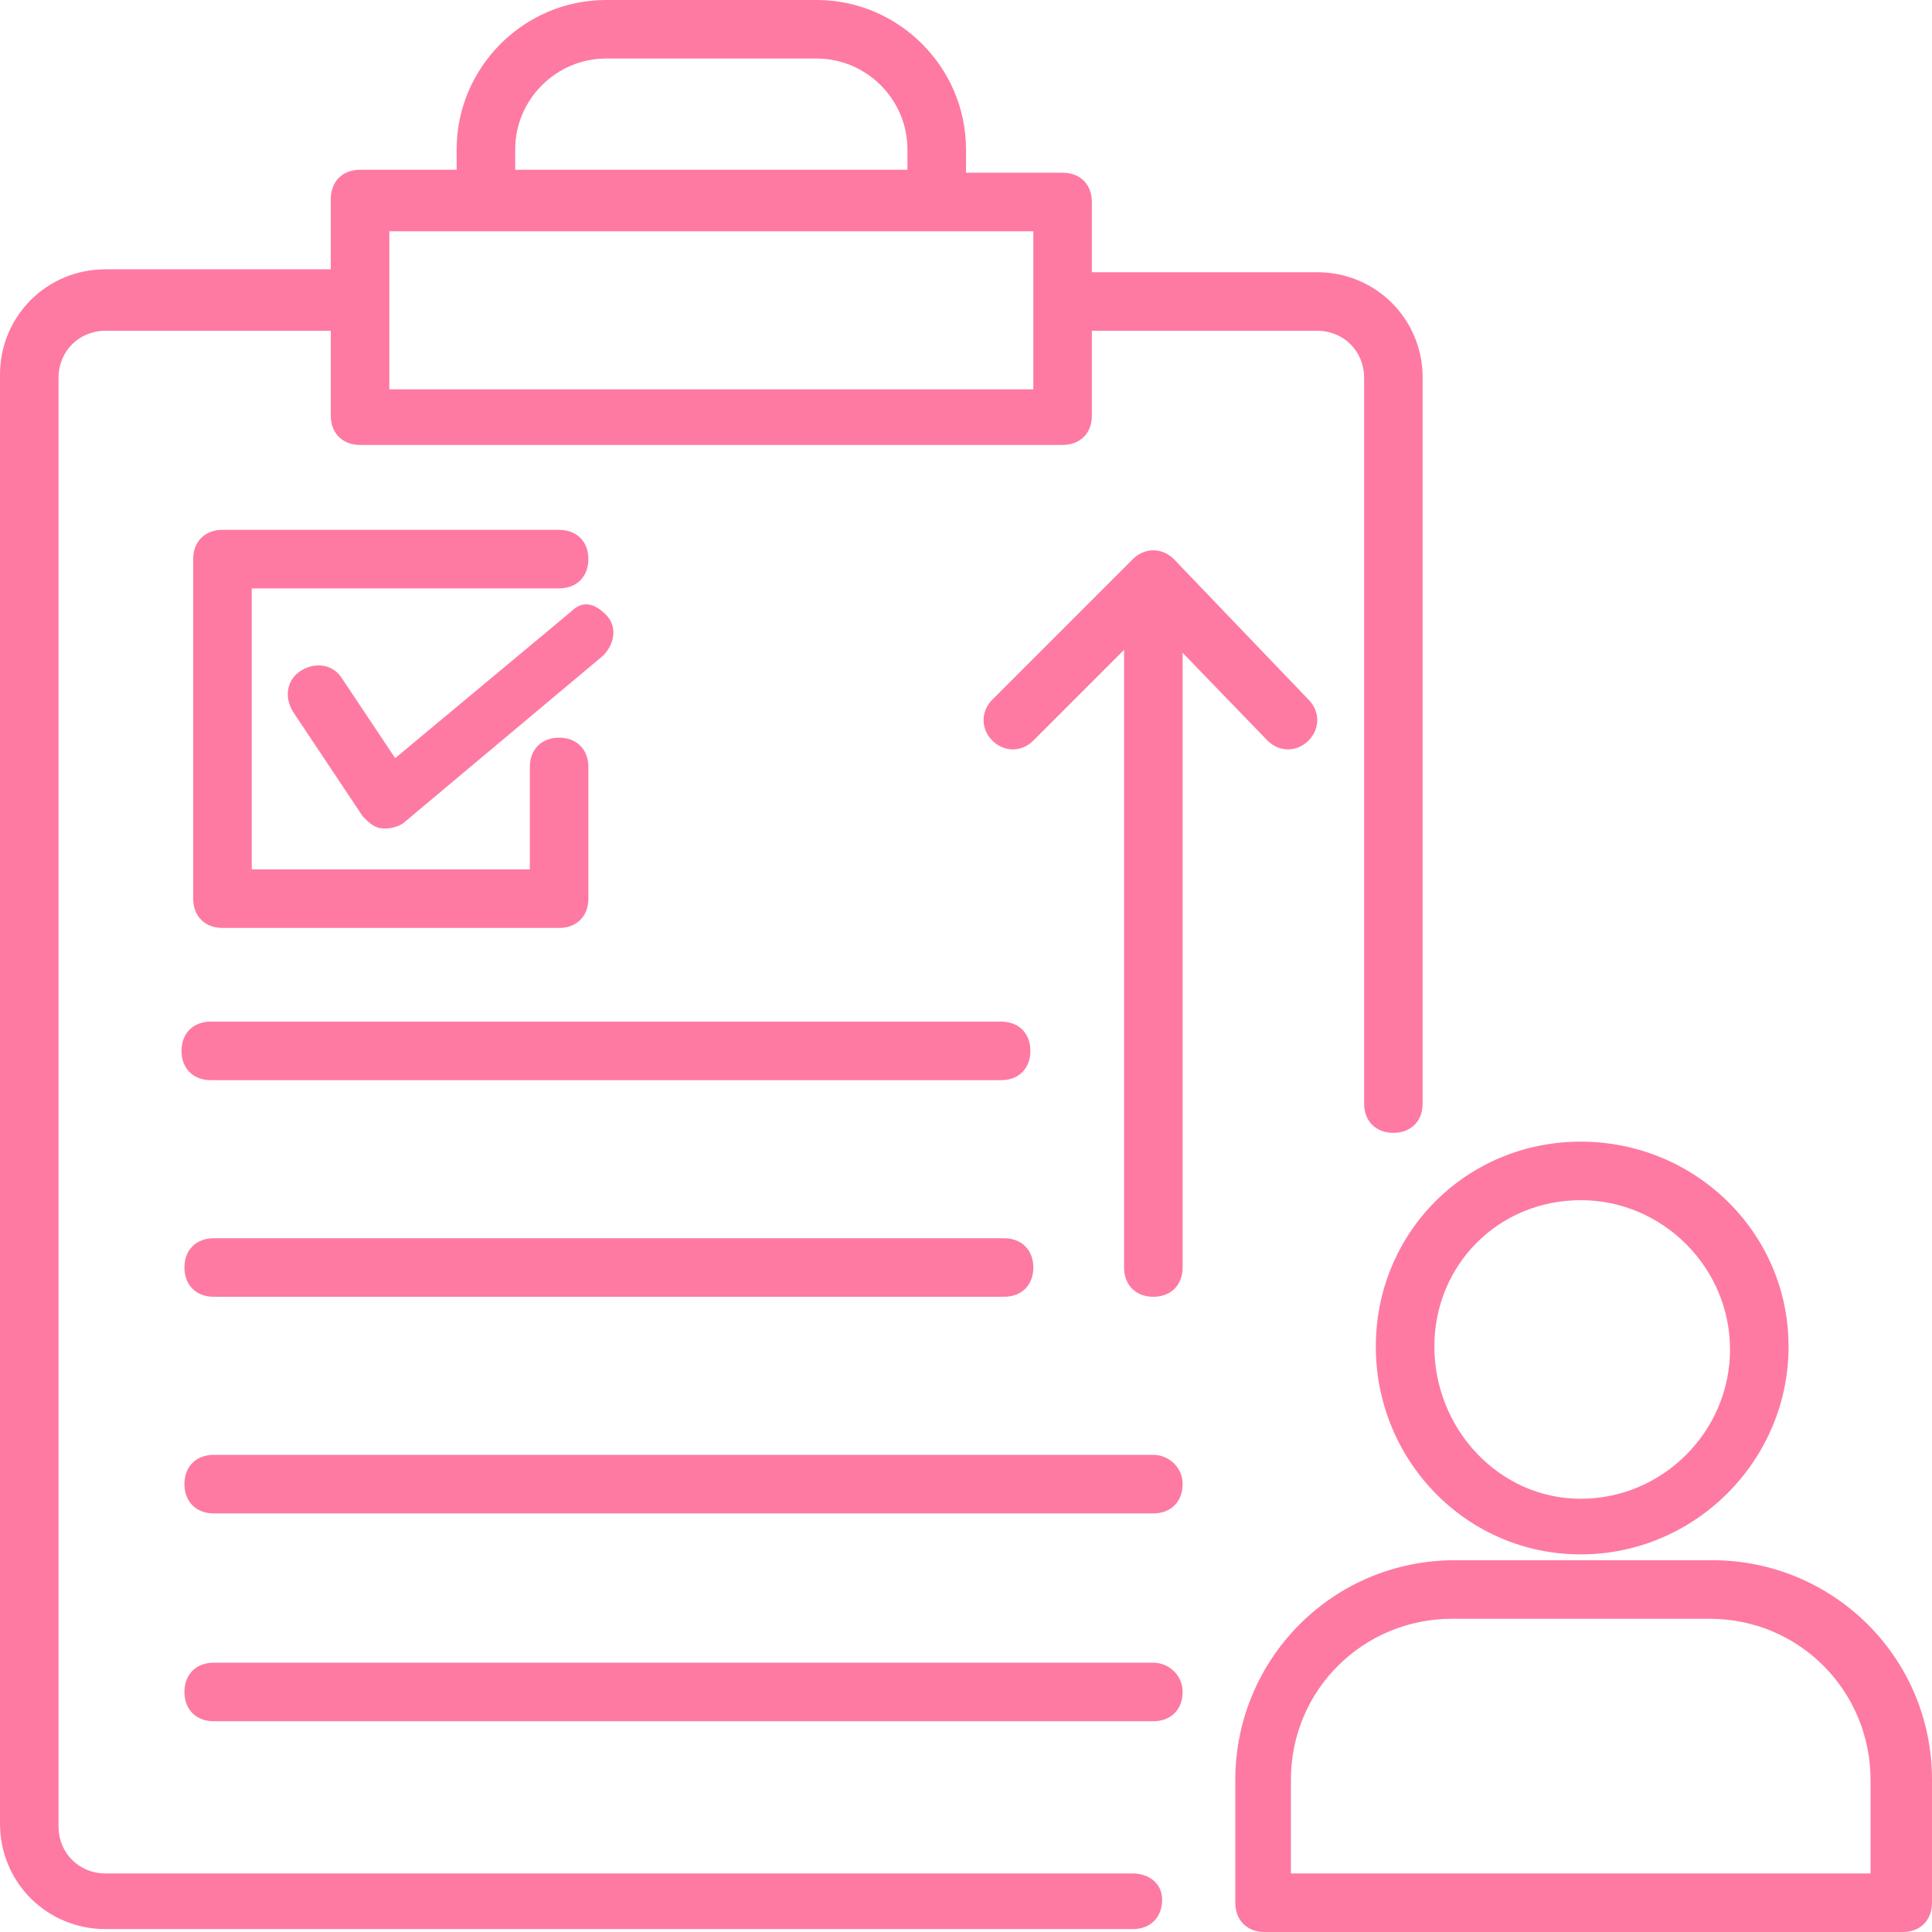
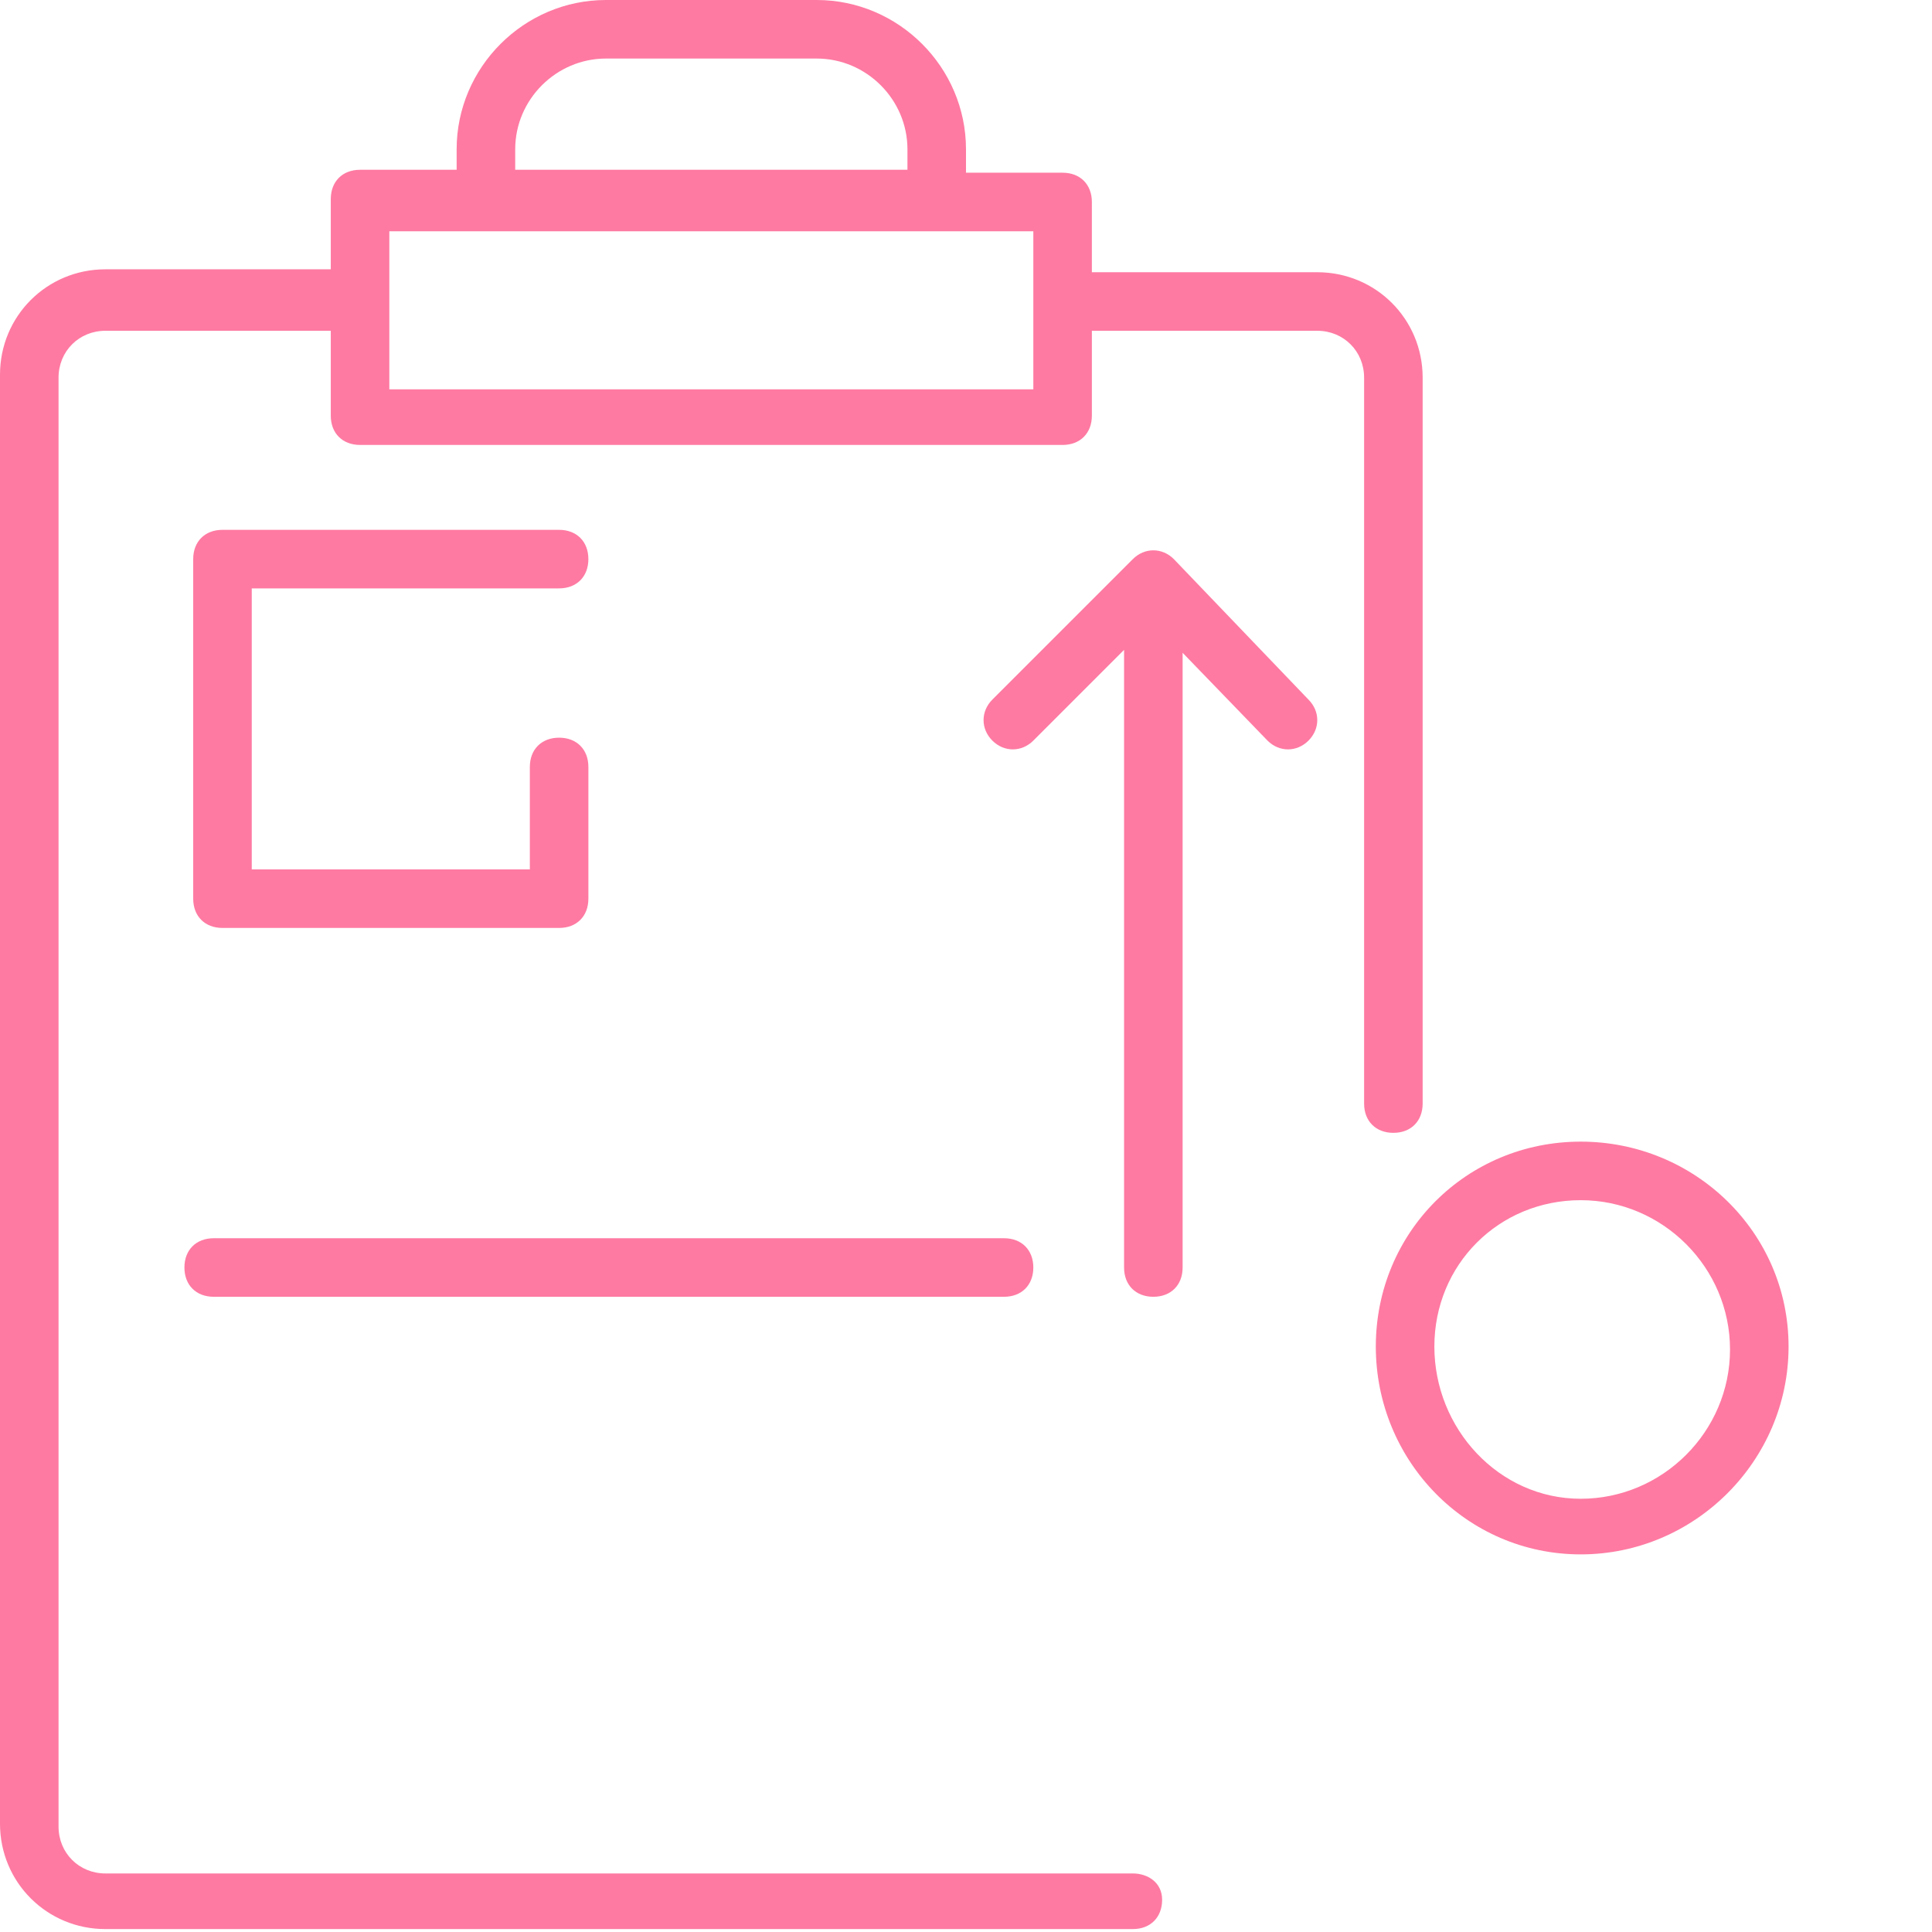
<svg xmlns="http://www.w3.org/2000/svg" version="1.1" id="Capa_1" x="0px" y="0px" viewBox="0 0 496.941 496.941" style="enable-background:new 0 0 496.941 496.941;" xml:space="preserve" width="300" height="300">
  <g transform="matrix(1,0,0,1,0,0)">
    <g>
      <g>
        <g>
          <path d="M291.388,481.882H27.106c-6.776,0-12.047-5.271-12.047-12.047V97.129c0-6.776,5.271-12.047,12.047-12.047h57.976v21.835&#10;&#09;&#09;&#09;&#09;c0,4.518,3.012,7.529,7.529,7.529h180.706c4.518,0,7.529-3.012,7.529-7.529V85.082h57.977c6.776,0,12.047,5.271,12.047,12.047&#10;&#09;&#09;&#09;&#09;v186.729c0,4.518,3.012,7.529,7.529,7.529s7.529-3.012,7.529-7.529V97.129c0-15.059-12.047-27.106-27.106-27.106h-57.977V51.953&#10;&#09;&#09;&#09;&#09;c0-4.518-3.012-7.529-7.529-7.529h-24.847V38.4c0-21.082-17.318-38.4-38.4-38.4h-54.212c-21.082,0-38.4,17.318-38.4,38.4v5.271&#10;&#09;&#09;&#09;&#09;H92.612c-4.518,0-7.529,3.012-7.529,7.529v18.071H27.106C12.047,69.271,0,81.318,0,96.376v372.706&#10;&#09;&#09;&#09;&#09;c0,15.059,12.047,27.106,27.106,27.106h264.282c4.518,0,7.529-3.012,7.529-7.529S295.153,481.882,291.388,481.882z M132.518,38.4&#10;&#09;&#09;&#09;&#09;c0-12.8,10.541-23.341,23.341-23.341h54.212c12.8,0,23.341,10.541,23.341,23.341v5.271H132.518V38.4z M100.141,59.482&#10;&#09;&#09;&#09;&#09;c132.077,0,144.086,0,144.941,0c0.044,0,0.059,0,0.059,0c0.406,0,3.344,0,20.647,0c0,15.059,0,25.6,0,40.659H100.141&#10;&#09;&#09;&#09;&#09;C100.141,85.835,100.141,75.294,100.141,59.482z" fill="#fe7aa2" fill-opacity="1" data-original-color="#000000ff" stroke="none" stroke-opacity="1" />
-           <path d="M296.659,427.671H54.965c-4.518,0-7.529,3.012-7.529,7.529s3.012,7.529,7.529,7.529h241.694&#10;&#09;&#09;&#09;&#09;c4.518,0,7.529-3.012,7.529-7.529S300.424,427.671,296.659,427.671z" fill="#fe7aa2" fill-opacity="1" data-original-color="#000000ff" stroke="none" stroke-opacity="1" />
-           <path d="M296.659,374.212H54.965c-4.518,0-7.529,3.012-7.529,7.529s3.012,7.529,7.529,7.529h241.694&#10;&#09;&#09;&#09;&#09;c4.518,0,7.529-3.012,7.529-7.529S300.424,374.212,296.659,374.212z" fill="#fe7aa2" fill-opacity="1" data-original-color="#000000ff" stroke="none" stroke-opacity="1" />
          <path d="M54.965,318.494c-4.518,0-7.529,3.012-7.529,7.529s3.012,7.529,7.529,7.529h203.294c4.518,0,7.529-3.012,7.529-7.529&#10;&#09;&#09;&#09;&#09;s-3.012-7.529-7.529-7.529H54.965z" fill="#fe7aa2" fill-opacity="1" data-original-color="#000000ff" stroke="none" stroke-opacity="1" />
-           <path d="M257.506,262.776H54.212c-4.518,0-7.529,3.012-7.529,7.529s3.012,7.529,7.529,7.529h203.294&#10;&#09;&#09;&#09;&#09;c4.518,0,7.529-3.012,7.529-7.529S262.023,262.776,257.506,262.776z" fill="#fe7aa2" fill-opacity="1" data-original-color="#000000ff" stroke="none" stroke-opacity="1" />
-           <path d="M146.824,157.365l-45.177,37.647l-13.553-20.329c-2.259-3.765-6.776-4.518-10.541-2.259&#10;&#09;&#09;&#09;&#09;c-3.765,2.259-4.518,6.776-2.259,10.541l18.071,27.106c1.506,1.506,3.012,3.012,5.271,3.012h0.753&#10;&#09;&#09;&#09;&#09;c1.506,0,3.765-0.753,4.518-1.506l51.2-42.918c3.012-3.012,3.765-7.529,0.753-10.541S149.835,154.353,146.824,157.365z" fill="#fe7aa2" fill-opacity="1" data-original-color="#000000ff" stroke="none" stroke-opacity="1" />
          <path d="M143.812,151.341c4.518,0,7.529-3.012,7.529-7.529s-3.012-7.529-7.529-7.529H57.224c-4.518,0-7.529,3.012-7.529,7.529&#10;&#09;&#09;&#09;&#09;v87.341c0,4.518,3.012,7.529,7.529,7.529h86.588c4.518,0,7.529-3.012,7.529-7.529v-33.882c0-4.518-3.012-7.529-7.529-7.529&#10;&#09;&#09;&#09;&#09;s-7.529,3.012-7.529,7.529v26.353H64.753v-72.282H143.812z" fill="#fe7aa2" fill-opacity="1" data-original-color="#000000ff" stroke="none" stroke-opacity="1" />
          <path d="M406.588,399.812c29.365,0,53.459-24.094,53.459-53.459c0-29.365-24.094-52.706-53.459-52.706&#10;&#09;&#09;&#09;&#09;c-29.365,0-52.706,23.341-52.706,52.706C353.882,375.718,377.224,399.812,406.588,399.812z M406.588,308.706&#10;&#09;&#09;&#09;&#09;c21.082,0,38.4,17.318,38.4,38.4c0,21.082-17.318,38.4-38.4,38.4c-21.082,0-37.647-18.071-37.647-39.153&#10;&#09;&#09;&#09;&#09;C368.941,325.271,385.506,308.706,406.588,308.706z" fill="#fe7aa2" fill-opacity="1" data-original-color="#000000ff" stroke="none" stroke-opacity="1" />
-           <path d="M440.471,401.318h-66.259c-31.624,0-56.471,25.6-56.471,56.471v31.624c0,4.518,3.012,7.529,7.529,7.529h164.141&#10;&#09;&#09;&#09;&#09;c4.518,0,7.529-3.012,7.529-7.529v-31.624C496.941,426.165,471.341,401.318,440.471,401.318z M332.047,481.882v-24.094&#10;&#09;&#09;&#09;&#09;c0-23.341,18.823-41.412,41.412-41.412h66.259c23.341,0,41.412,18.824,41.412,41.412v24.094H332.047z" fill="#fe7aa2" fill-opacity="1" data-original-color="#000000ff" stroke="none" stroke-opacity="1" />
          <path d="M336.565,190.494c3.012-3.012,3.012-7.529,0-10.541l-34.635-36.141c-3.012-3.012-7.529-3.012-10.541,0l-36.141,36.141&#10;&#09;&#09;&#09;&#09;c-3.012,3.012-3.012,7.529,0,10.541s7.529,3.012,10.541,0l23.341-23.341v158.871c0,4.518,3.012,7.529,7.529,7.529&#10;&#09;&#09;&#09;&#09;s7.529-3.012,7.529-7.529V167.906l21.835,22.588C329.035,193.506,333.553,193.506,336.565,190.494z" fill="#fe7aa2" fill-opacity="1" data-original-color="#000000ff" stroke="none" stroke-opacity="1" />
        </g>
      </g>
    </g>
    <g>
</g>
    <g>
</g>
    <g>
</g>
    <g>
</g>
    <g>
</g>
    <g>
</g>
    <g>
</g>
    <g>
</g>
    <g>
</g>
    <g>
</g>
    <g>
</g>
    <g>
</g>
    <g>
</g>
    <g>
</g>
    <g>
</g>
  </g>
</svg>